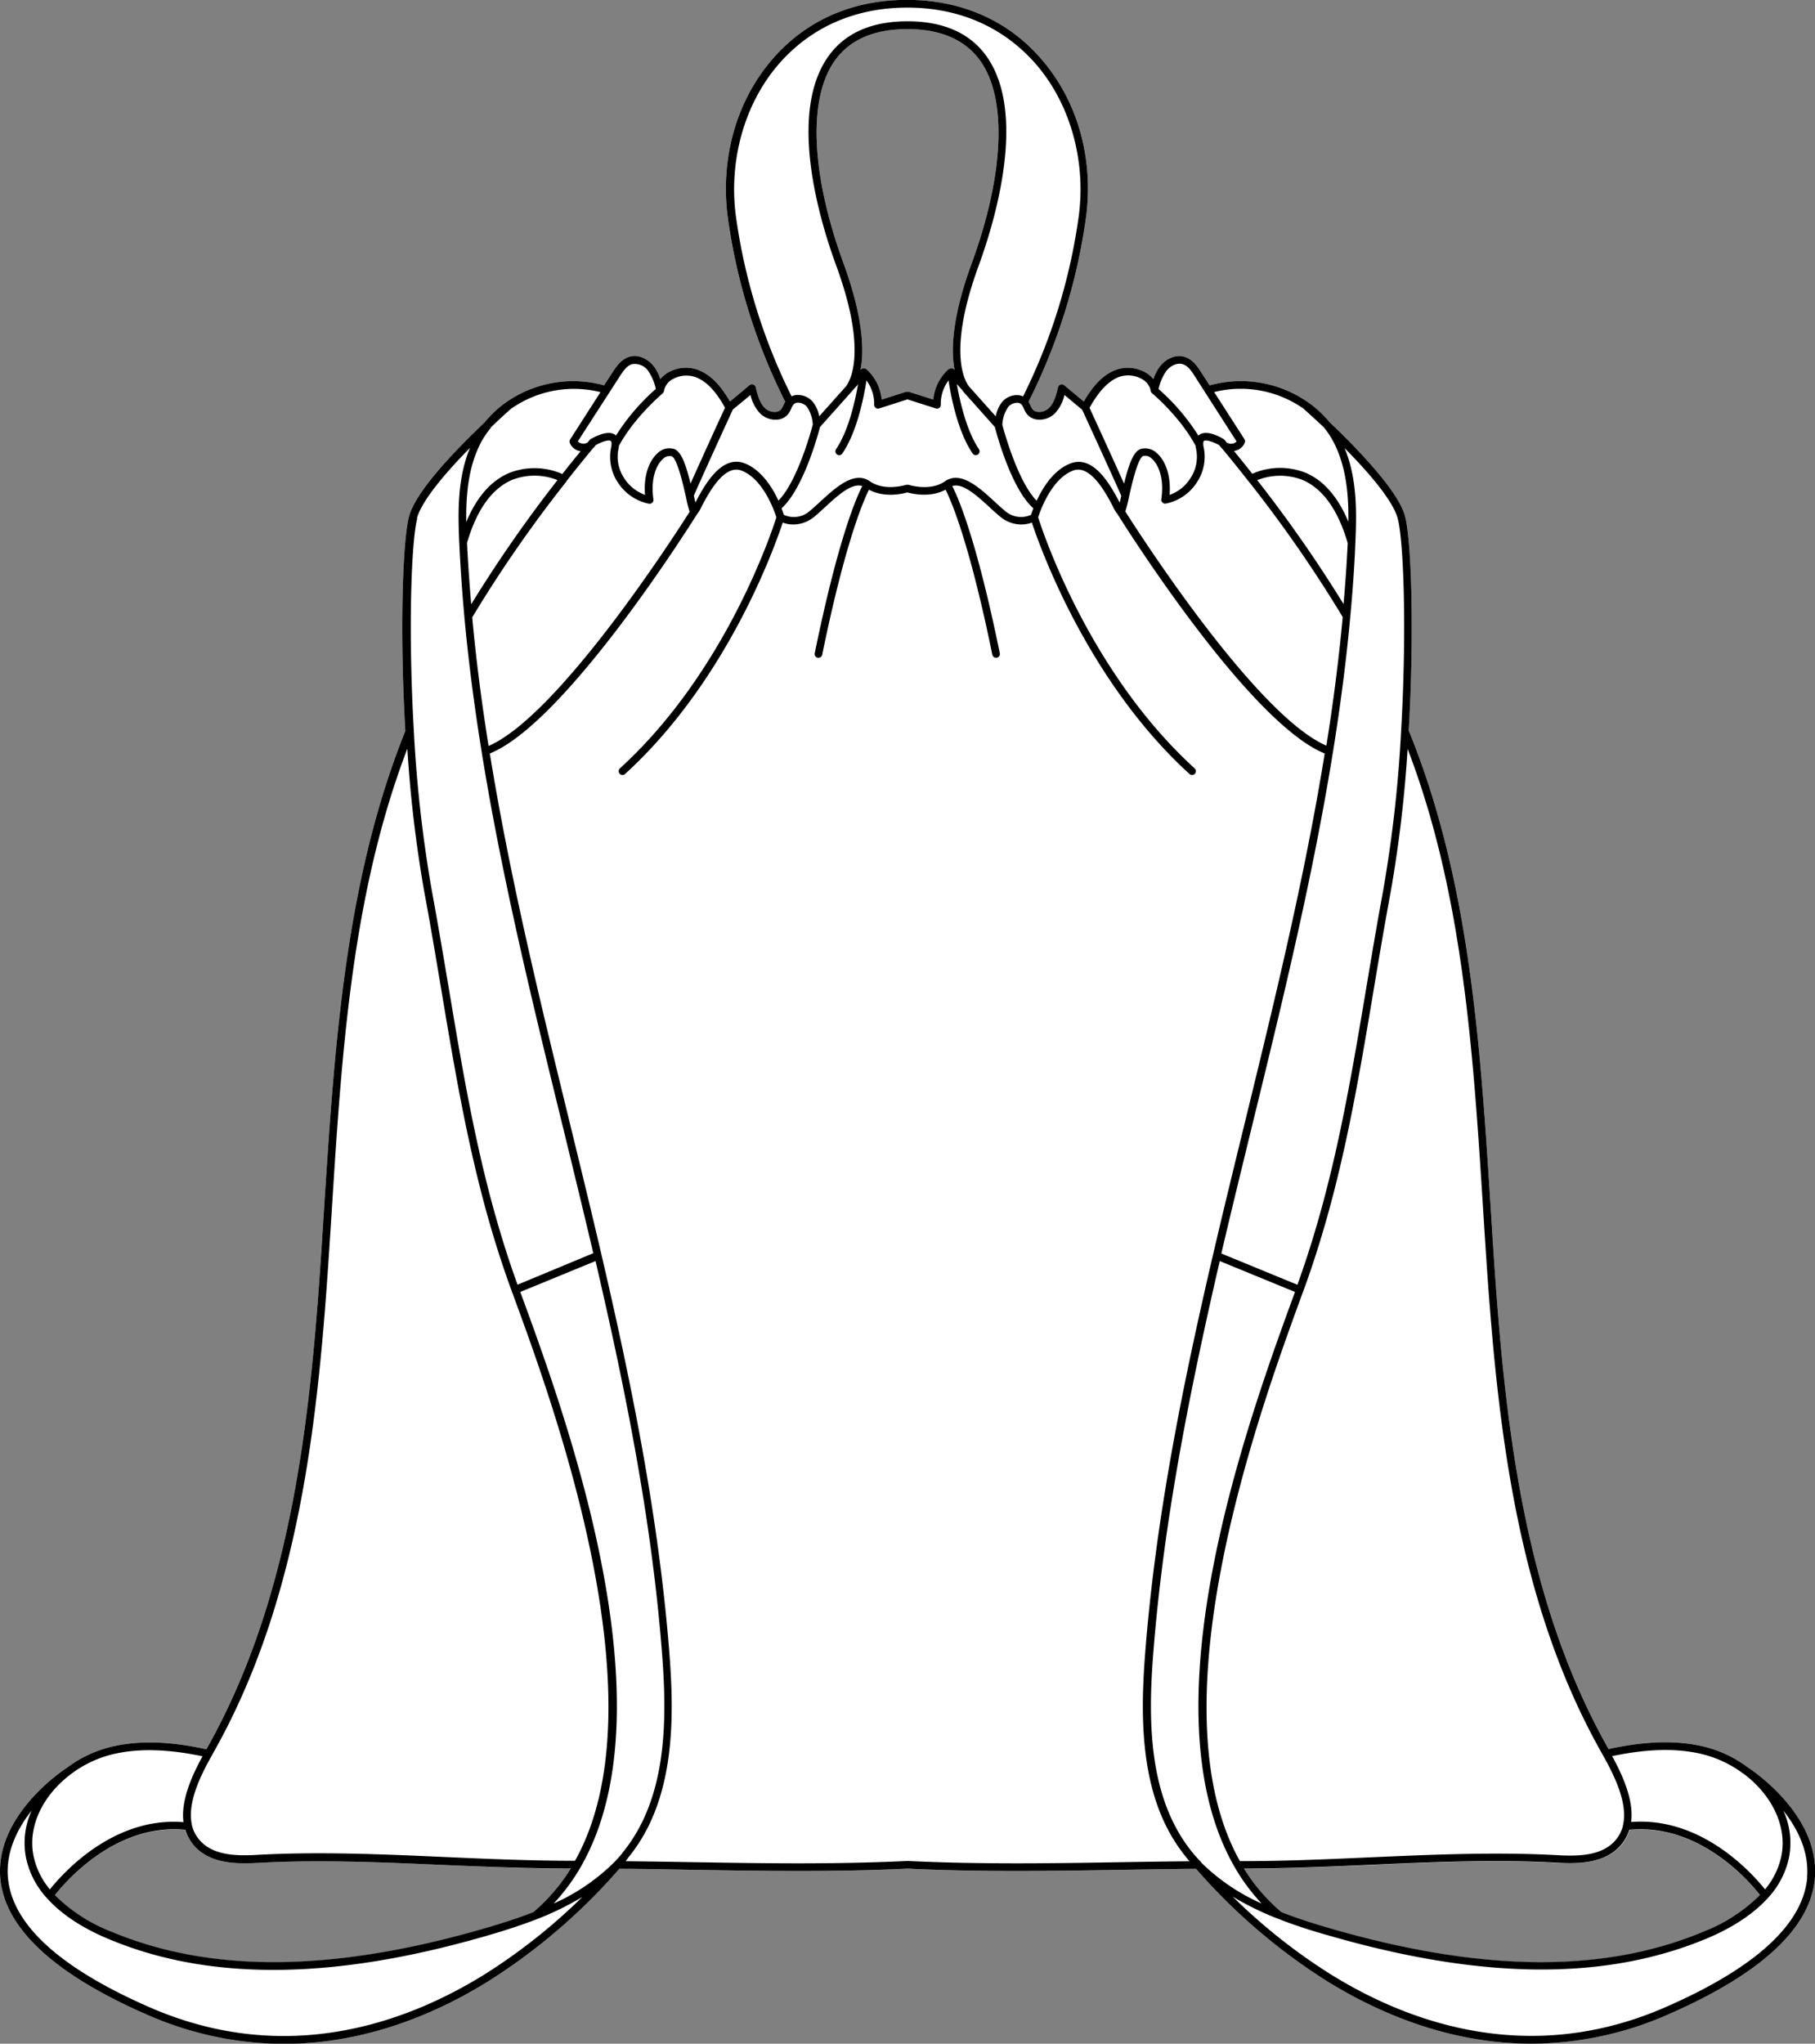
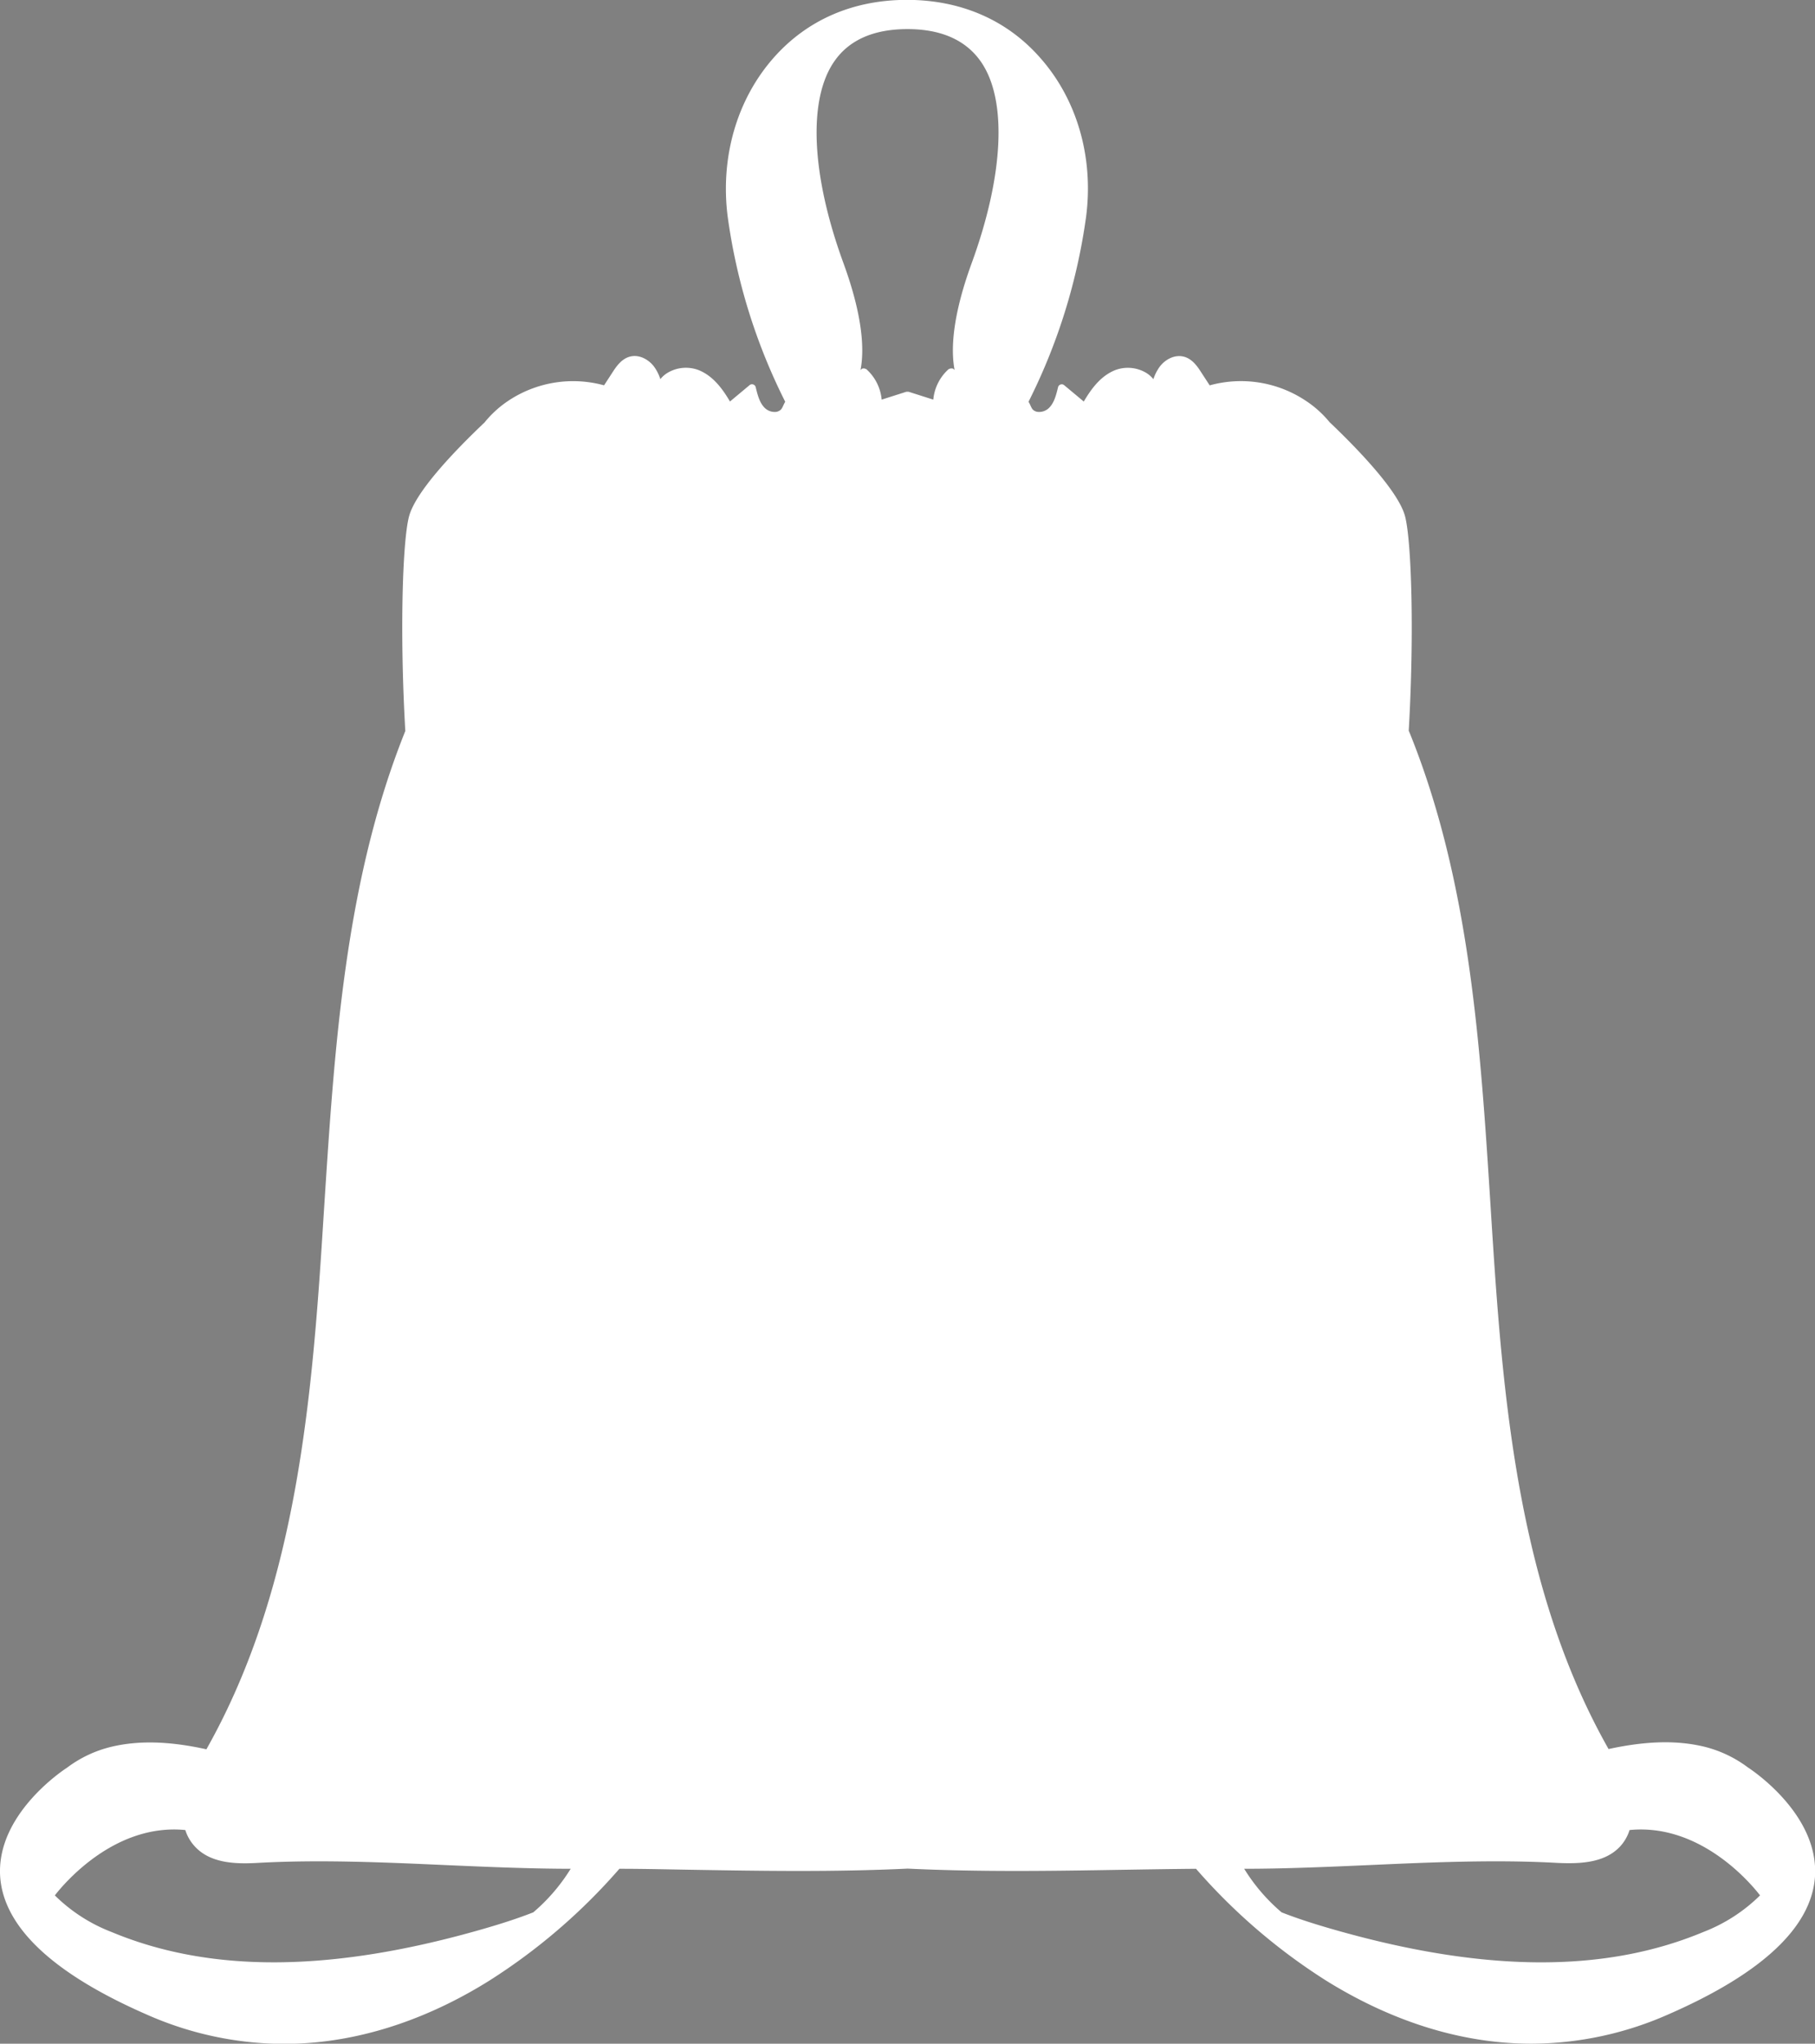
<svg xmlns="http://www.w3.org/2000/svg" viewBox="0 0 436.61 491.55">
  <rect x="0" y="0" width="436.61" height="491.55" fill="#808080" stroke="none" />
  <defs>
    <style>.cls-1{fill:#fff;}</style>
  </defs>
  <g id="Layer_2" data-name="Layer 2">
    <g id="Layer_1-2" data-name="Layer 1">
      <path class="cls-1" d="M420.48,425.11a29.19,29.19,0,0,0-10.53-5c-6.6-1.58-13.94-1.39-23,.57C366.25,384.14,361.89,341,359.2,300q-.33-5-.64-10c-2.43-38.23-4.94-77.77-19.41-113.62l-.07-.15c-.06-.16-.13-.32-.2-.48,1.37-23.69.65-45.79-.89-51.6s-10.72-15.54-18.16-22.62a25.59,25.59,0,0,0-5.31-4.87h0l-.11-.07h0A28.13,28.13,0,0,0,291,92.69l-2-3.07c-.82-1.28-2.06-3.21-4.09-3.8-2.33-.67-4.63.68-5.88,2.31a10.51,10.51,0,0,0-1.57,3.07,6.68,6.68,0,0,0-2-1.67,8.63,8.63,0,0,0-7.22-.5c-3.41,1.38-5.66,4.37-7.53,7.55l-4.71-3.93a.89.89,0,0,0-.87-.17.92.92,0,0,0-.61.66c-.51,2.12-1,3.84-2.2,5a3.41,3.41,0,0,1-2.54.94,2,2,0,0,1-1.44-.69,5.86,5.86,0,0,1-.46-.87,7.58,7.58,0,0,0-.46-.89,141.85,141.85,0,0,0,13.86-44.59c1.82-14.2-2.18-28.08-11-38.07-8-9.16-19.16-14-32.12-14s-24.07,4.83-32.12,14c-8.79,10-12.79,23.87-11,38.07a141.67,141.67,0,0,0,13.85,44.59,9.49,9.49,0,0,0-.46.89,5.53,5.53,0,0,1-.45.85,2,2,0,0,1-1.44.71,3.41,3.41,0,0,1-2.55-.95c-1.21-1.17-1.69-2.89-2.2-5a.9.9,0,0,0-.61-.66.89.89,0,0,0-.87.17l-4.71,3.93c-1.87-3.18-4.12-6.17-7.53-7.55a8.63,8.63,0,0,0-7.22.5,6.68,6.68,0,0,0-2,1.67,10.48,10.48,0,0,0-1.56-3.07c-1.26-1.63-3.56-3-5.89-2.31-2,.59-3.27,2.52-4.09,3.8l-2,3.07a28.1,28.1,0,0,0-23.35,3.93h0a25.52,25.52,0,0,0-5.4,5c-7.44,7.06-16.61,16.71-18.17,22.62s-2.26,27.91-.89,51.6c-.07.16-.14.32-.2.48l-.06.16C83,212.29,80.47,251.83,78,290.06q-.32,5-.64,10c-2.69,41-7.05,84.1-27.71,120.68-9.1-2-16.44-2.15-23-.57a29,29,0,0,0-10.53,5c-.81.52-17.26,11.32-16.06,26.47,1,12,12.76,23.06,35.1,32.84a81.86,81.86,0,0,0,33.11,7.12c19.83,0,37-7.43,49.43-15.21A142.69,142.69,0,0,0,149,449.48c5.89,0,11.82.15,17.55.24,8.4.14,16.95.28,25.59.28s17.41-.14,26.21-.56c8.81.42,17.56.56,26.21.56s17.19-.14,25.59-.28c5.74-.09,11.66-.19,17.56-.24a142.32,142.32,0,0,0,31.24,26.86c12.49,7.78,29.6,15.21,49.43,15.21a81.86,81.86,0,0,0,33.11-7.12c22.34-9.78,34.15-20.83,35.1-32.84C437.75,436.42,421.23,425.6,420.48,425.11ZM389.83,444a10.33,10.33,0,0,0,2.17-3.84c16.86-1.66,29,12.6,31.39,15.72a39.72,39.72,0,0,1-13.63,8.8c-23.93,10-53.26,9.73-89.66-.8-4.67-1.35-8.43-2.6-11.8-3.92a44,44,0,0,1-9-10.48c9.95,0,20.17-.46,30.06-.89,15-.67,30.49-1.36,45.35-.52C380.13,448.32,386.14,448.08,389.83,444ZM233.75,63.28c-4.81,13.16-5,21.13-4.11,25.73l-.13-.15a.24.24,0,0,0-.08-.06l-.09-.07a.65.65,0,0,0-.22-.11l-.09,0a.76.76,0,0,0-.26,0h-.05l-.06,0-.22.07a.57.57,0,0,0-.13.08l-.09,0a11.21,11.21,0,0,0-3.71,7.35l-5.93-1.89s-.07,0-.1,0l-.18,0-.18,0-.1,0-5.93,1.89a11.21,11.21,0,0,0-3.71-7.35l-.09,0a.57.57,0,0,0-.13-.08l-.22-.07-.06,0h0a.76.76,0,0,0-.26,0l-.09,0a.53.53,0,0,0-.21.11l-.1.07-.08.06L207,89c.9-4.6.7-12.57-4.11-25.73-7.76-21.24-8.57-39.39-2.17-48.54C204.29,9.58,210.22,7,218.3,7s14,2.62,17.62,7.78C242.32,23.89,241.51,42,233.75,63.28ZM46.77,444c3.69,4.13,9.7,4.37,15.09,4.07,14.87-.84,30.36-.15,45.35.52,9.89.43,20.11.88,30.07.89a44.25,44.25,0,0,1-9,10.48c-3.37,1.32-7.13,2.57-11.8,3.92-36.4,10.53-65.72,10.79-89.66.8a39.57,39.57,0,0,1-13.63-8.8c2.43-3.12,14.55-17.37,31.39-15.72A10.33,10.33,0,0,0,46.77,444Z" />
-       <path d="M420.48,425.11a29.19,29.19,0,0,0-10.53-5c-6.6-1.58-13.94-1.39-23,.57C366.25,384.14,361.89,341,359.2,300q-.33-5-.64-10c-2.43-38.23-4.94-77.77-19.41-113.62l-.07-.15c-.06-.16-.13-.32-.2-.48,1.37-23.69.65-45.79-.89-51.6s-10.72-15.54-18.16-22.62a25.59,25.59,0,0,0-5.31-4.87h0l-.11-.07h0A28.13,28.13,0,0,0,291,92.69l-2-3.07c-.82-1.28-2.06-3.21-4.09-3.8-2.33-.67-4.63.68-5.88,2.31a10.51,10.51,0,0,0-1.57,3.07,6.68,6.68,0,0,0-2-1.67,8.63,8.63,0,0,0-7.22-.5c-3.41,1.38-5.66,4.37-7.53,7.55l-4.71-3.93a.89.89,0,0,0-.87-.17.92.92,0,0,0-.61.66c-.51,2.12-1,3.84-2.2,5a3.41,3.41,0,0,1-2.54.94,2,2,0,0,1-1.44-.69,5.86,5.86,0,0,1-.46-.87,7.58,7.58,0,0,0-.46-.89,141.85,141.85,0,0,0,13.86-44.59c1.82-14.2-2.18-28.08-11-38.07-8-9.16-19.16-14-32.12-14s-24.07,4.83-32.12,14c-8.79,10-12.79,23.87-11,38.07a141.67,141.67,0,0,0,13.85,44.59,9.49,9.49,0,0,0-.46.89,5.53,5.53,0,0,1-.45.85,2,2,0,0,1-1.44.71,3.41,3.41,0,0,1-2.55-.95c-1.21-1.17-1.69-2.89-2.2-5a.9.9,0,0,0-.61-.66.89.89,0,0,0-.87.17l-4.71,3.93c-1.87-3.18-4.12-6.17-7.53-7.55a8.63,8.63,0,0,0-7.22.5,6.68,6.68,0,0,0-2,1.67,10.48,10.48,0,0,0-1.56-3.07c-1.26-1.63-3.56-3-5.89-2.31-2,.59-3.27,2.52-4.09,3.8l-2,3.07a28.1,28.1,0,0,0-23.35,3.93h0a25.52,25.52,0,0,0-5.4,5c-7.44,7.06-16.61,16.71-18.17,22.62s-2.26,27.91-.89,51.6c-.07.16-.14.32-.2.48l-.06.16C83,212.29,80.47,251.83,78,290.06q-.32,5-.64,10c-2.69,41-7.05,84.1-27.71,120.68-9.1-2-16.44-2.15-23-.57a29,29,0,0,0-10.53,5c-.81.52-17.26,11.32-16.06,26.47,1,12,12.76,23.06,35.1,32.84a81.86,81.86,0,0,0,33.11,7.12c19.83,0,37-7.43,49.43-15.21A142.69,142.69,0,0,0,149,449.48c5.89,0,11.82.15,17.55.24,8.4.14,16.95.28,25.59.28s17.41-.14,26.21-.56c8.81.42,17.56.56,26.21.56s17.19-.14,25.59-.28c5.74-.09,11.66-.19,17.56-.24a142.32,142.32,0,0,0,31.24,26.86c12.49,7.78,29.6,15.21,49.43,15.21a81.86,81.86,0,0,0,33.11-7.12c22.34-9.78,34.15-20.83,35.1-32.84C437.75,436.42,421.23,425.6,420.48,425.11Zm-11-3.2a27.32,27.32,0,0,1,9.87,4.68l.05,0c7.09,5.31,10.58,13,9.08,20a18.4,18.4,0,0,1-3.89,7.85c-3-3.76-15.21-17.55-32.21-16.21.67-5.15-1.93-11-4.57-15.85C396.41,420.59,403.34,420.43,409.52,421.91Zm13.87,33.92a39.72,39.72,0,0,1-13.63,8.8c-23.93,10-53.26,9.73-89.66-.8-4.67-1.35-8.43-2.6-11.8-3.92a44,44,0,0,1-9-10.48c9.95,0,20.17-.46,30.06-.89,15-.67,30.49-1.36,45.35-.52,5.39.3,11.4.06,15.09-4.07a10.33,10.33,0,0,0,2.17-3.84C408.86,438.45,421,452.71,423.39,455.83ZM338.61,180.12c13.33,34.78,15.76,73,18.12,110.06.21,3.32.42,6.65.64,10,2.71,41.28,7.1,84.67,28,121.57l.26.47c2.87,5.1,6,11.61,4.79,16.78a.45.45,0,0,0,0,.11,8.49,8.49,0,0,1-1.94,3.66c-3.17,3.54-8.66,3.73-13.61,3.45-15-.84-30.51-.14-45.54.52-10.23.46-20.82.92-31.06.9-21.17-37.78,5.11-109.41,15-136.44l.23-.61c8.82-24.07,12.75-47.5,16.91-72.31,1.28-7.65,2.61-15.56,4.1-23.6A309.41,309.41,0,0,0,338.61,180.12Zm-2.39-55.45c1.5,5.7,2.19,27.65.82,51.25a317.64,317.64,0,0,1-4.33,38.38c-1.49,8.06-2.82,16-4.1,23.64-4.1,24.41-8,47.49-16.51,71.07l-18.3-7.52c2.45-10.46,5-20.86,7.51-31.17,9.71-39.73,19.75-80.82,23.51-122,.54-5.93,1-11.9,1.22-17.73.35-7.64.4-15.65-2.59-22.81C330.8,115.2,335.28,121.12,336.22,124.67Zm-56.57-3.79a.93.93,0,0,0,.81.24,11.59,11.59,0,0,0,7.45-5.08,11.13,11.13,0,0,0,1.66-8.37c-.22-1-.11-1.51.06-1.62.49-.35,2.28.26,3.65,1a2.89,2.89,0,0,0,.6.7c2.17,2.62,4.32,5.27,6.37,7.9l.08.08A314.34,314.34,0,0,1,323,148.41c-.95,10.32-2.29,20.64-3.93,30.94-16.95-7.35-45.1-51.17-48.37-56.33a31.88,31.88,0,0,0,.89-3.49c.57-2.58,2.1-9.42,3.43-9.86a2.17,2.17,0,0,1,2,.6c1.56,1.3,3.1,4.65,2.34,9.81A.92.92,0,0,0,279.65,120.88Zm22.78-5.39a14.86,14.86,0,0,1,10.89-.06c4.87,2.07,8.53,7.18,10.88,15.18-.22,4.83-.57,9.76-1,14.68A321.53,321.53,0,0,0,302.43,115.49Zm10.91-17.36.05,0c2,1.81,3.89,3.53,5.1,4.68a22.3,22.3,0,0,1,2.34,3.57c3,5.83,3.61,12.5,3.53,19.12-2.5-6-6-10-10.35-11.81a16.65,16.65,0,0,0-12.77.26c-1.43-1.82-2.9-3.65-4.39-5.47l.41-.1a3.21,3.21,0,0,0,2.19-1.93,1,1,0,0,0-.09-.82L292.07,94.3A26.29,26.29,0,0,1,313.34,98.13Zm-32.79-8.88c.85-1.1,2.43-2.1,3.92-1.67,1.26.37,2.16,1.64,3,3l10,15.6a1.66,1.66,0,0,1-.76.46,2,2,0,0,1-1.6-.19l-.23-.28-.3-.36a.77.77,0,0,0-.28-.23c-.73-.44-4-2.3-5.79-1l-.23.2a51.23,51.23,0,0,0-9.58-11.21A12.17,12.17,0,0,1,280.55,89.25ZM269,90.73a6.72,6.72,0,0,1,5.62.4A4.07,4.07,0,0,1,276.81,94a.62.62,0,0,0,.08.24s0,0,0,.05a.75.75,0,0,0,.21.26,0,0,0,0,0,0,0c.07.06,6.77,5.63,10.52,12.69a6.21,6.21,0,0,0,.12.8,9.26,9.26,0,0,1-1.39,7,9.81,9.81,0,0,1-5,4c.41-5.14-1.29-8.57-3.14-10.12a4,4,0,0,0-3.81-.93c-1.78.59-2.9,3.86-4,8.34-3.14-7-7.36-16.18-8.31-18.24C263.87,94.94,266,92,269,90.73Zm-19.28,10.2a5.29,5.29,0,0,0,4-1.46A9.54,9.54,0,0,0,256.06,95l4.27,3.56c.74,1.62,6.13,13.32,9.4,20.68-.12.56-.25,1.14-.38,1.65-2-3.79-6.11-11.55-11.76-9.45-4.07,1.51-6.73,5.79-8.21,9-4.55-4.62-7.86-16.74-8.26-18.27a8.27,8.27,0,0,1,1.41-4.29,2.86,2.86,0,0,1,2.06-1,1.35,1.35,0,0,1,1.18.46,4,4,0,0,1,.55,1,6.43,6.43,0,0,0,.67,1.21A3.74,3.74,0,0,0,249.76,100.93ZM229.64,89l-.13-.15a.24.24,0,0,0-.08-.06l-.09-.07a.65.65,0,0,0-.22-.11l-.09,0a.76.76,0,0,0-.26,0h-.05l-.06,0-.22.07a.57.57,0,0,0-.13.08l-.09,0a11.21,11.21,0,0,0-3.71,7.35l-5.93-1.89s-.07,0-.1,0l-.18,0-.18,0-.1,0-5.93,1.89a11.21,11.21,0,0,0-3.71-7.35l-.09,0a.57.57,0,0,0-.13-.08l-.22-.07-.06,0h0a.76.76,0,0,0-.26,0l-.09,0a.53.53,0,0,0-.21.11l-.1.07-.08.06L207,89c.9-4.6.7-12.57-4.11-25.73-7.76-21.24-8.57-39.39-2.17-48.54C204.29,9.58,210.22,7,218.3,7s14,2.62,17.62,7.78c6.4,9.15,5.59,27.3-2.17,48.54C228.94,76.44,228.74,84.41,229.64,89Zm-23.22,3.35c-.69,4-2.28,11.25-5.3,15.68a.92.92,0,0,0,.24,1.28.86.86,0,0,0,.51.16.91.91,0,0,0,.76-.4c3.58-5.23,5.21-13.74,5.8-17.56a9.37,9.37,0,0,1,1.86,5.83.91.91,0,0,0,1.2.9l6.81-2.18,6.82,2.18a.92.92,0,0,0,.83-.14.9.9,0,0,0,.36-.76,9.37,9.37,0,0,1,1.86-5.83c.59,3.82,2.22,12.33,5.8,17.56a.93.93,0,0,0,.76.4.91.91,0,0,0,.52-.16.94.94,0,0,0,.24-1.28c-3-4.42-4.62-11.63-5.31-15.67l.21.24L231.61,94l0,.05a4.29,4.29,0,0,0,.42.48l.15.17,7.14,8c.5,1.94,4,14.91,9.26,19.56-.27.68-.45,1.23-.56,1.57a5.84,5.84,0,0,1-6.32-1c-.78-.64-1.61-1.41-2.5-2.23-3.62-3.32-8.11-7.46-11.88-4.84h0l0,0c-3.52,2.5-8.68.87-8.74.85h-.1l-.18,0-.18,0H218c-.06,0-5.21,1.65-8.74-.85,0,0,0,0,0,0h0c-3.77-2.62-8.26,1.52-11.88,4.84-.89.82-1.72,1.59-2.5,2.23a5.8,5.8,0,0,1-6.32,1c-.1-.34-.29-.89-.56-1.57,5.21-4.65,8.76-17.62,9.26-19.56,2.39-2.66,4.76-5.32,7.14-8l.16-.17c.08-.09.21-.23.38-.44,0,0,0,0,0,0l1.27-1.41ZM177,51.83c-1.73-13.48,2.2-27.17,10.52-36.63,7.69-8.74,18.32-13.37,30.74-13.37s23,4.63,30.74,13.37c8.32,9.46,12.26,23.15,10.52,36.63a140.18,140.18,0,0,1-13.42,43.53,3.3,3.3,0,0,0-1.58-.33,4.7,4.7,0,0,0-3.43,1.63,7.62,7.62,0,0,0-1.55,3.49l-6-6.71-.15-.17a1.73,1.73,0,0,0-.18-.19c-.78-.91-5.63-7.71,2.21-29.17,3.83-10.47,11.68-36.32,2-50.22C233.45,8,227,5.12,218.3,5.12S203.15,8,199.17,13.69c-9.72,13.9-1.87,39.75,2,50.22,8.41,23,2.22,29.17,2.11,29.28s0,0,0,0l-.07.07-.15.17-6,6.71a7.61,7.61,0,0,0-1.54-3.49A4.74,4.74,0,0,0,192,95a3.19,3.19,0,0,0-1.58.33A140.08,140.08,0,0,1,177,51.83Zm-.77,46.72L180.54,95a9.53,9.53,0,0,0,2.34,4.47,5.3,5.3,0,0,0,4,1.47,3.75,3.75,0,0,0,2.78-1.43,6.55,6.55,0,0,0,.66-1.2,4,4,0,0,1,.55-1,1.37,1.37,0,0,1,1.18-.46,2.9,2.9,0,0,1,2.07,1,8.35,8.35,0,0,1,1.4,4.29c-.4,1.53-3.71,13.65-8.26,18.27-1.48-3.18-4.14-7.46-8.21-9-5.65-2.1-9.77,5.66-11.76,9.45-.13-.51-.25-1.09-.38-1.65C170.14,111.87,175.53,100.17,176.27,98.55Zm-16.8-4a0,0,0,0,0,0,0,.75.75,0,0,0,.21-.26s0,0,0,0a.73.73,0,0,0,.08-.25,4.07,4.07,0,0,1,2.15-2.87,6.72,6.72,0,0,1,5.62-.4c3.09,1.25,5.17,4.21,6.93,7.3-1,2.06-5.17,11.26-8.31,18.24-1.08-4.48-2.2-7.75-4-8.34a4,4,0,0,0-3.81.93c-1.85,1.55-3.55,5-3.14,10.12a9.81,9.81,0,0,1-5-4,9.26,9.26,0,0,1-1.39-7,6.21,6.21,0,0,0,.12-.8C152.7,100.21,159.4,94.63,159.47,94.57Zm-23.2,21.22.08-.09c2.05-2.62,4.19-5.27,6.37-7.9a3.09,3.09,0,0,0,.6-.7c1.37-.8,3.17-1.4,3.65-1,.17.11.28.61.06,1.62a11.13,11.13,0,0,0,1.66,8.37,11.59,11.59,0,0,0,7.45,5.08.93.93,0,0,0,1.09-1c-.76-5.16.79-8.51,2.34-9.81a2.17,2.17,0,0,1,2.05-.6c1.33.44,2.86,7.28,3.44,9.86a30.37,30.37,0,0,0,.88,3.49c-3.27,5.16-31.42,49-48.37,56.33-1.64-10.3-3-20.62-3.93-30.94A313.19,313.19,0,0,1,136.27,115.79Zm-22.89,29.5c-.41-4.92-.76-9.85-1-14.68,2.35-8,6-13.11,10.88-15.18a14.86,14.86,0,0,1,10.89.06A323.47,323.47,0,0,0,113.38,145.29Zm35.7-54.68c.89-1.39,1.79-2.66,3-3a3.94,3.94,0,0,1,3.92,1.67,12.17,12.17,0,0,1,1.8,4.29,51.23,51.23,0,0,0-9.58,11.21l-.23-.2c-1.76-1.25-5.06.61-5.79,1a.77.77,0,0,0-.28.23l-.3.36-.23.28a2,2,0,0,1-1.59.19,1.57,1.57,0,0,1-.76-.46Zm-31,12.24c1.2-1.14,3-2.86,5.09-4.68l.05,0a26.29,26.29,0,0,1,21.27-3.83l-7.29,11.37a1,1,0,0,0-.09.82,3.21,3.21,0,0,0,2.19,1.93l.41.1c-1.49,1.82-3,3.65-4.39,5.47a16.65,16.65,0,0,0-12.77-.26c-4.39,1.85-7.85,5.82-10.35,11.81-.08-6.62.49-13.29,3.53-19.12A21.72,21.72,0,0,1,118.12,102.85Zm-17.74,21.82c.94-3.55,5.42-9.47,12.77-16.94-3,7.16-2.94,15.17-2.59,22.81.27,5.83.68,11.8,1.22,17.73,3.76,41.23,13.8,82.32,23.51,122,2.52,10.31,5.06,20.71,7.51,31.17L124.5,309c-8.53-23.58-12.41-46.66-16.5-71.07-1.29-7.66-2.62-15.58-4.11-23.64a317.64,317.64,0,0,1-4.33-38.38C98.19,152.32,98.88,130.37,100.38,124.67ZM51,422.16l.23-.43c20.92-36.92,25.31-80.31,28-121.59.22-3.31.43-6.64.64-10,2.36-37,4.79-75.28,18.12-110.06a309.12,309.12,0,0,0,4.09,34.52c1.5,8,2.82,16,4.1,23.6,4.16,24.81,8.09,48.24,16.91,72.31l.23.61c9.92,27,36.2,98.66,15,136.44-10.25,0-20.83-.44-31.06-.9-15-.67-30.58-1.36-45.54-.52-5,.29-10.44.09-13.61-3.45a8.55,8.55,0,0,1-1.94-3.66s0-.07,0-.11C45,433.79,48.09,427.28,51,422.16Zm86.3,27.27a44.25,44.25,0,0,1-9,10.48c-3.37,1.32-7.13,2.57-11.8,3.92-36.4,10.53-65.72,10.79-89.66.8a39.57,39.57,0,0,1-13.63-8.8c2.43-3.12,14.55-17.37,31.39-15.72A10.33,10.33,0,0,0,46.77,444c3.69,4.13,9.7,4.37,15.09,4.07,14.87-.84,30.36-.15,45.35.52C117.1,449,127.32,449.42,137.28,449.43ZM17.17,426.63l0,0a27.32,27.32,0,0,1,9.87-4.68c6.18-1.47,13.11-1.31,21.68.47-2.65,4.85-5.24,10.71-4.58,15.85C27.18,436.89,15,450.68,12,454.44a18.4,18.4,0,0,1-3.89-7.85C6.59,439.59,10.07,431.94,17.17,426.63Zm99.51,48.18c-18.63,11.6-47.77,22.4-80.78,7.94-21.67-9.48-33.11-20-34-31.29-.49-6.2,2.36-11.72,5.72-16A18.75,18.75,0,0,0,6.29,447a20.64,20.64,0,0,0,5,9.54c3.45,3.86,8.44,7.16,14.81,9.82,11.89,5,25.05,7.44,39.71,7.44,15.35,0,32.33-2.73,51.17-8.18,4.8-1.38,8.64-2.66,12.11-4a70,70,0,0,0,11-5.37A138.8,138.8,0,0,1,116.68,474.81Zm33-29.05a.36.36,0,0,1-.07.09c-.64.76-1.25,1.43-1.87,2.07a48.64,48.64,0,0,1-14.56,9.92,47,47,0,0,0,6.55-8.86c22-38.32-3.54-108.18-14.57-138.24l18.1-7.43c7.22,31,13.56,62.66,16,94.4,1.28,16.45,1.15,35-9.59,48Zm120.43,2.13c-16.8.28-34.17.56-51.72-.29h-.1c-17.55.85-34.92.57-51.72.29-5.24-.09-10.65-.17-16.05-.23L151,447v0l0-.05.07-.09c8.35-10.14,10.51-23.4,10.51-36.49,0-4.32-.24-8.62-.56-12.78-3.37-43.23-13.86-86.16-24-127.69-7.08-29-14.34-58.72-19.19-88.67,18.13-7.34,47.71-54.16,49.86-57.58a8.68,8.68,0,0,0,1.1-1.84c1.6-3.05,5.35-10.18,9.53-8.64,5.26,1.95,8,9.8,8.44,11.26-1,3.19-12.14,37.16-37.63,60.37a.92.92,0,0,0,.62,1.6.89.89,0,0,0,.61-.24c24.5-22.31,35.93-54.42,37.93-60.47a7.13,7.13,0,0,0,2.52.46,8,8,0,0,0,5.16-1.94c.82-.67,1.68-1.46,2.58-2.3,3-2.76,6.37-5.84,8.88-5-1.45,2.79-5.85,12.86-11.44,40.21a.91.91,0,0,0,.72,1.08.55.55,0,0,0,.18,0,.92.92,0,0,0,.9-.73c5.51-26.95,9.9-37,11.25-39.69,3.67,2,8.07,1,9.21.65,1.15.32,5.54,1.35,9.21-.65,1.35,2.66,5.74,12.73,11.25,39.69a.92.92,0,0,0,.9.73.55.55,0,0,0,.18,0,.91.91,0,0,0,.72-1.08c-5.59-27.35-10-37.42-11.44-40.21,2.51-.82,5.88,2.26,8.88,5,.9.84,1.76,1.63,2.58,2.3a8,8,0,0,0,5.16,1.94,7.23,7.23,0,0,0,2.53-.46c2,6,13.42,38.16,37.92,60.47a.89.89,0,0,0,.61.24.92.92,0,0,0,.62-1.6c-25.47-23.2-36.63-57.18-37.63-60.37.46-1.46,3.18-9.31,8.44-11.26,4.17-1.54,7.93,5.59,9.53,8.64a8.15,8.15,0,0,0,1.11,1.84c2.14,3.43,31.72,50.24,49.85,57.58-4.85,29.95-12.11,59.67-19.19,88.67-10.15,41.53-20.64,84.46-24,127.69-1.31,16.81-1.15,35.82,10,49.27l.13.17h0c.1.13.27.35.52.64C280.72,447.72,275.32,447.8,270.07,447.89Zm18.83,0c-.62-.64-1.24-1.32-1.86-2.05l-.1-.13,0,0c-10.71-13-10.84-31.55-9.56-48,2.47-31.74,8.82-63.37,16-94.4l18.1,7.43c-11,30.06-36.58,99.92-14.57,138.24a47,47,0,0,0,6.55,8.86A48.77,48.77,0,0,1,288.9,447.92Zm145.81,3.54c-.9,11.28-12.34,21.81-34,31.29-33,14.46-62.15,3.66-80.78-7.94a138.8,138.8,0,0,1-23.44-18.61,69.13,69.13,0,0,0,11,5.36c3.47,1.37,7.31,2.65,12.11,4,18.84,5.45,35.82,8.18,51.18,8.18,14.65,0,27.81-2.48,39.7-7.44,6.37-2.66,11.36-6,14.81-9.82a20.55,20.55,0,0,0,5-9.54A18.67,18.67,0,0,0,429,435.49C432.35,439.74,435.2,445.26,434.71,451.46Z" />
    </g>
  </g>
</svg>